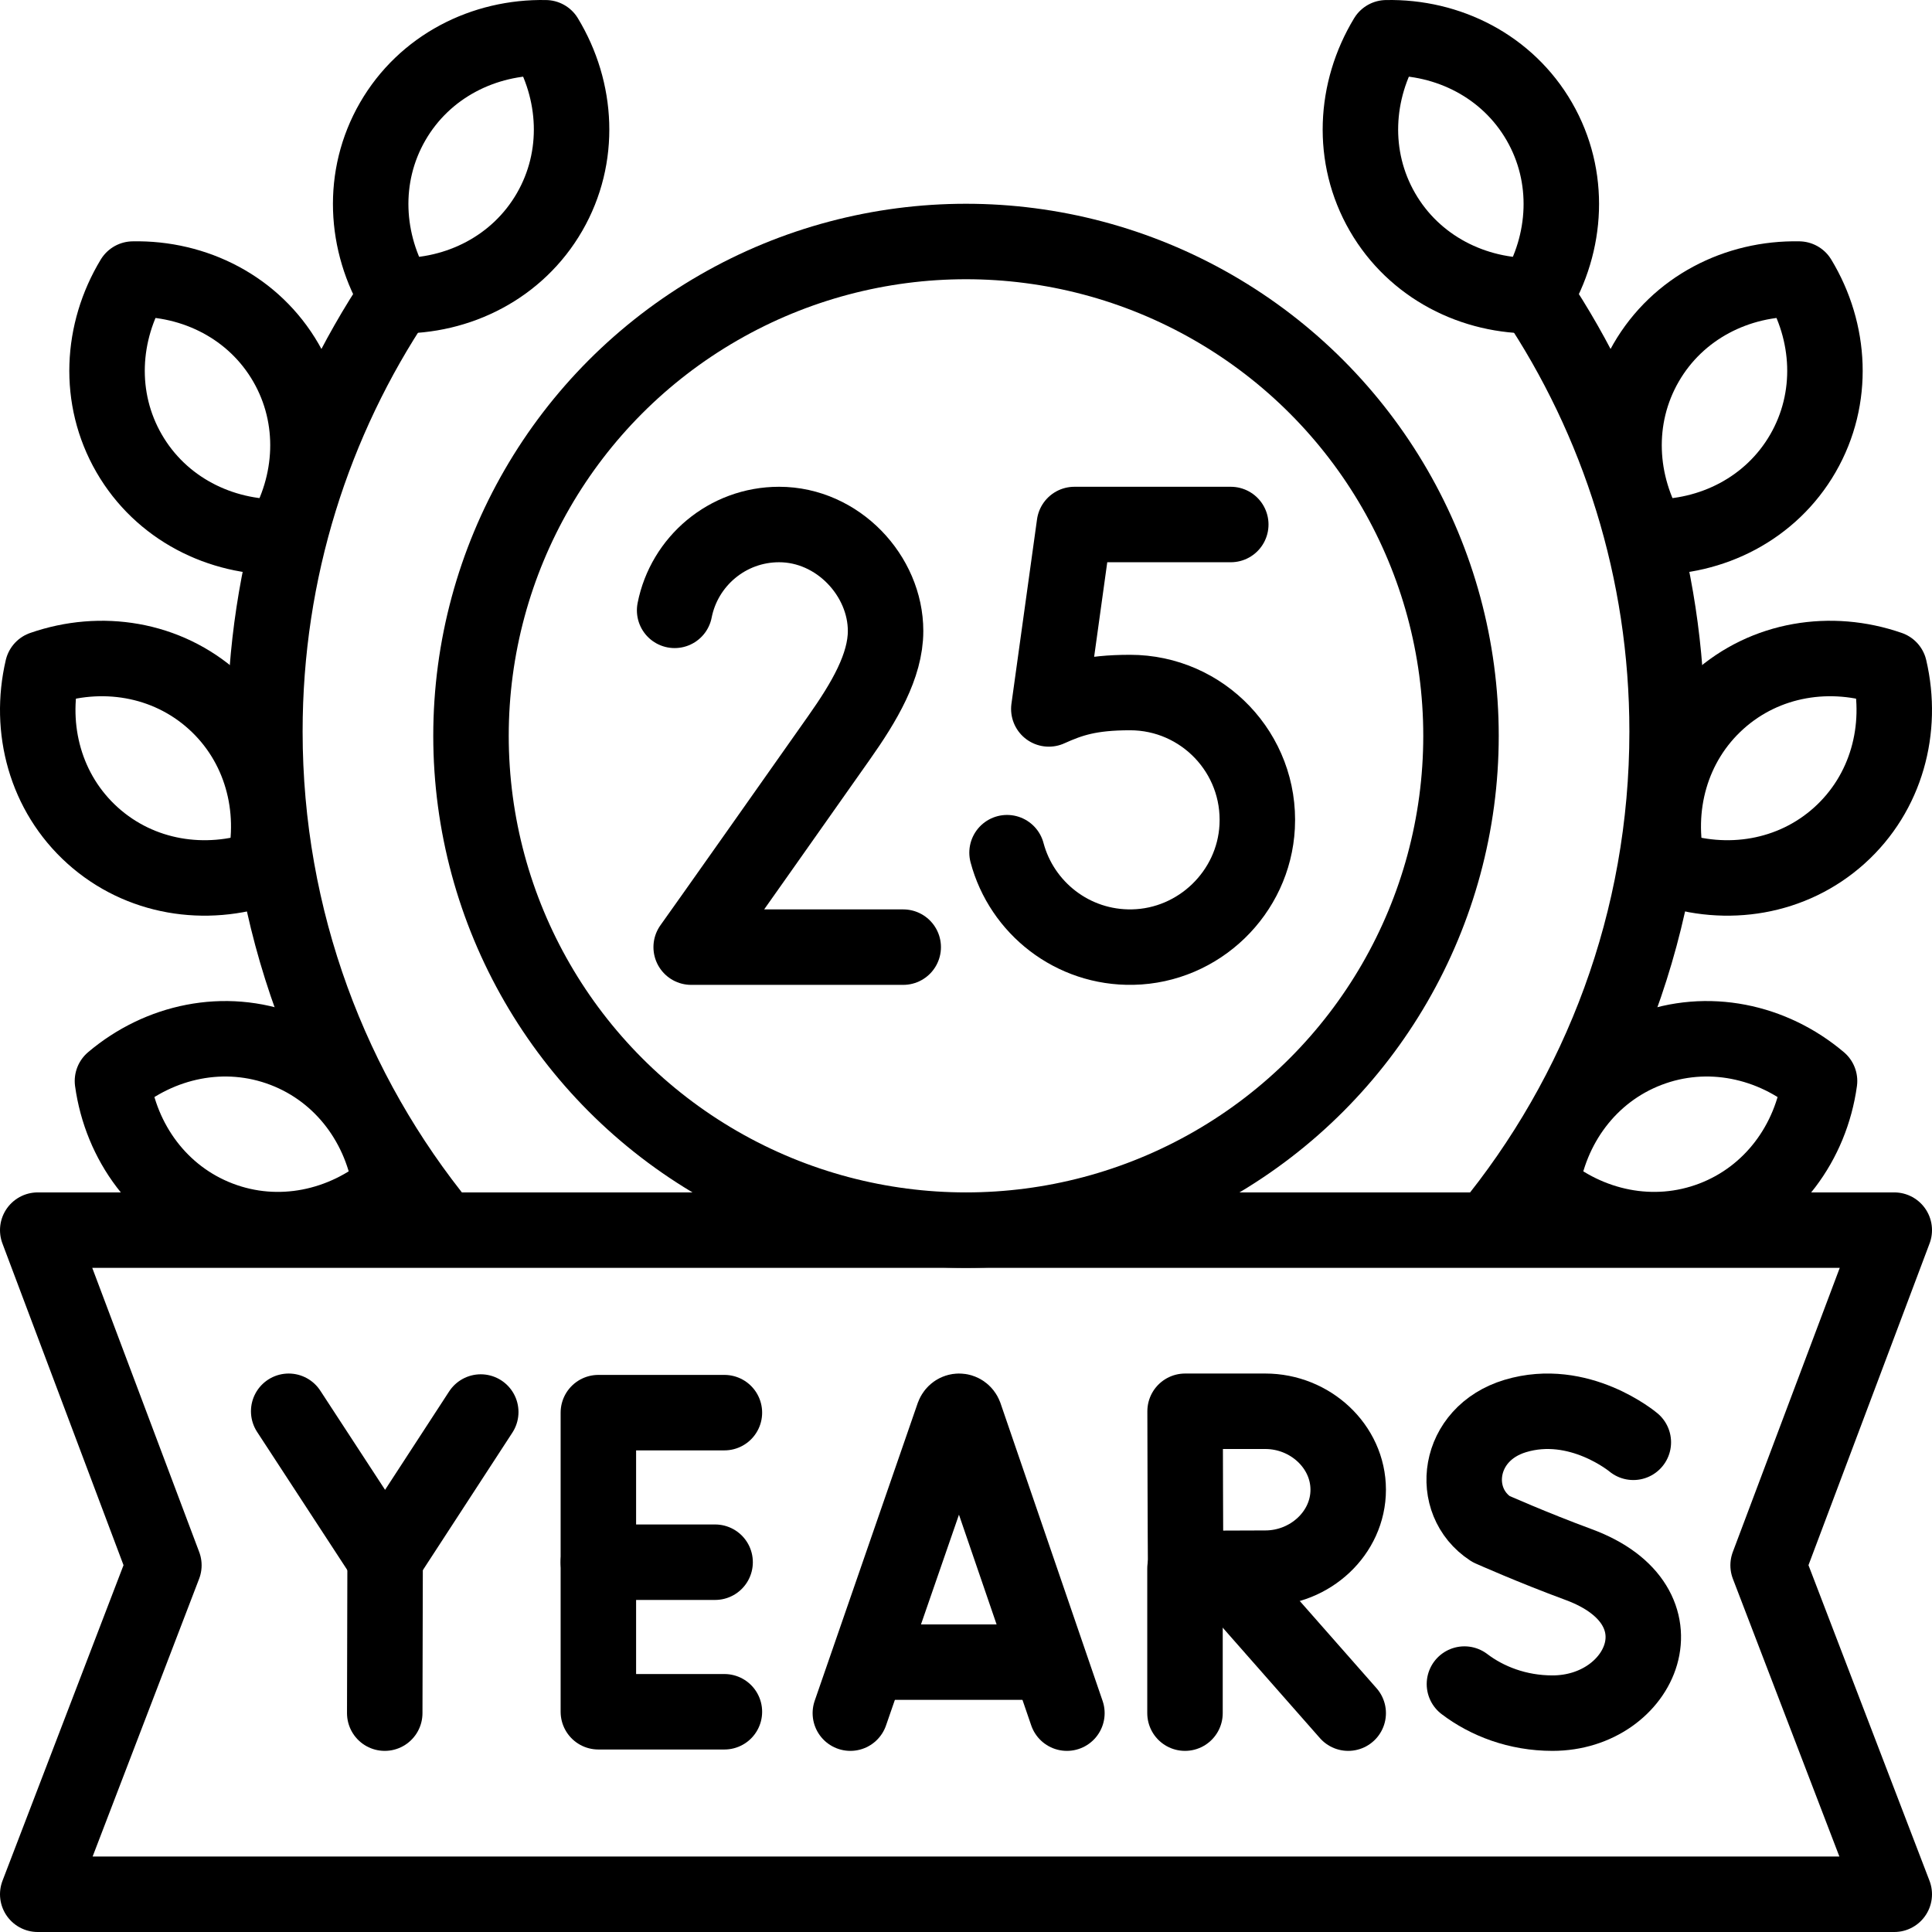
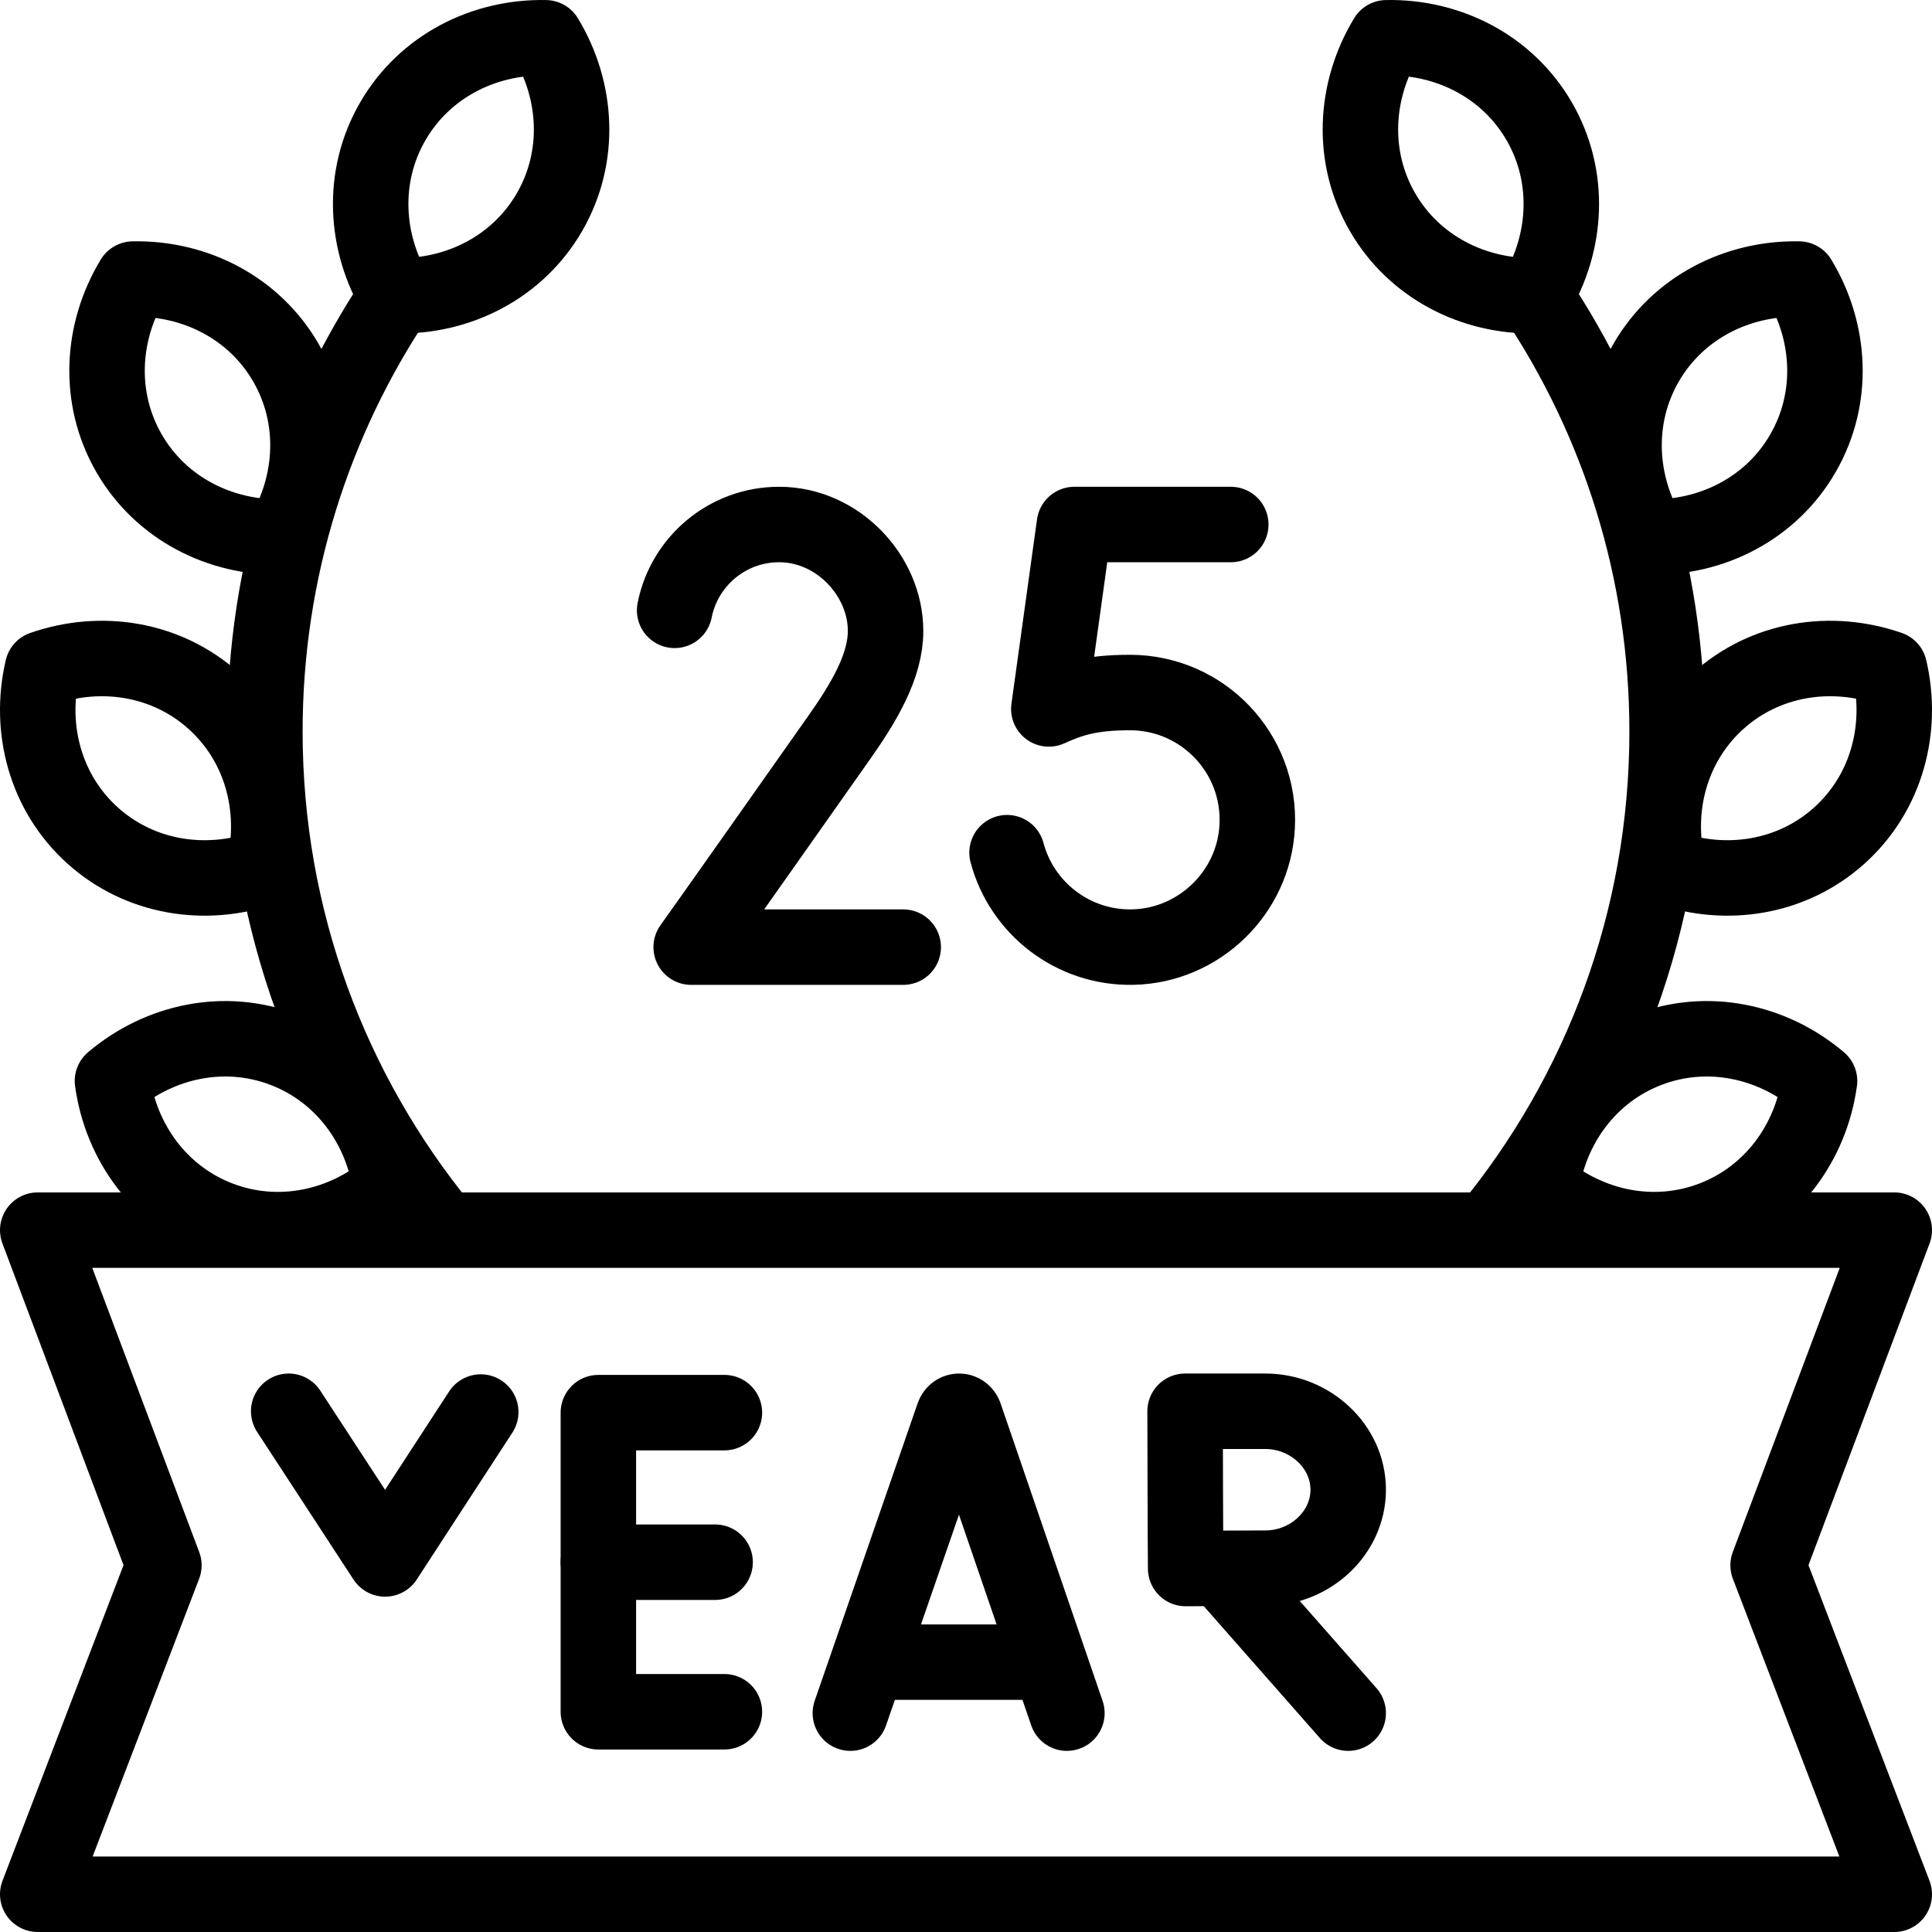
<svg xmlns="http://www.w3.org/2000/svg" version="1.1" id="Capa_1" x="0px" y="0px" viewBox="0 0 512 512" style="enable-background:new 0 0 512 512;" xml:space="preserve">
  <g>
    <g>
      <g>
        <path style="fill:none;stroke:#000000;stroke-width:20;stroke-linecap:round;stroke-linejoin:round;stroke-miterlimit:10;" d="&#10;&#09;&#09;&#09;&#09;M326.169,139h-41.442l-6.779,48.874c5.747-2.587,10.881-4.344,21.53-4.344c19.226,0,34.696,16.107,33.688,35.53&#10;&#09;&#09;&#09;&#09;c-0.91,17.527-15.446,31.58-32.992,31.933c-15.926,0.321-29.403-10.398-33.298-25.024" />
      </g>
      <g id="XMLID_16_">
        <path id="XMLID_17_" style="fill:none;stroke:#000000;stroke-width:20;stroke-linecap:round;stroke-linejoin:round;stroke-miterlimit:10;" d="&#10;&#09;&#09;&#09;&#09;M239.362,251H183.17c0,0,3.591-4.958,39.249-55.58c6.598-9.366,12.268-18.914,12.268-28.204c0-14.62-12.633-28.216-28.216-28.216&#10;&#09;&#09;&#09;&#09;c-13.712,0-25.14,9.781-27.686,22.747" />
      </g>
    </g>
    <path style="fill:none;stroke:#000000;stroke-width:20;stroke-linecap:round;stroke-linejoin:round;stroke-miterlimit:10;" d="&#10;&#09;&#09;M104.07,32.19c-8.429,14.6-7.425,32.168,1.051,46.18c16.372,0.334,32.089-7.58,40.518-22.18s7.425-32.168-1.051-46.18&#10;&#09;&#09;C128.216,9.676,112.499,17.59,104.07,32.19z" />
    <path style="fill:none;stroke:#000000;stroke-width:20;stroke-linecap:round;stroke-linejoin:round;stroke-miterlimit:10;" d="&#10;&#09;&#09;M34.206,120.135c8.429,14.6,24.146,22.514,40.518,22.18c8.476-14.012,9.48-31.58,1.051-46.18s-24.146-22.514-40.518-22.18&#10;&#09;&#09;C26.781,87.967,25.777,105.535,34.206,120.135z" />
    <path style="fill:none;stroke:#000000;stroke-width:20;stroke-linecap:round;stroke-linejoin:round;stroke-miterlimit:10;" d="&#10;&#09;&#09;M24.559,221.43c12.533,11.276,29.927,13.938,45.393,8.555c3.724-15.947-0.756-32.964-13.289-44.239&#10;&#09;&#09;c-12.533-11.276-29.927-13.938-45.393-8.555C7.545,193.138,12.026,210.155,24.559,221.43z" />
    <path style="fill:none;stroke:#000000;stroke-width:20;stroke-linecap:round;stroke-linejoin:round;stroke-miterlimit:10;" d="&#10;&#09;&#09;M58.093,322.992c15.747,6.022,32.936,2.26,45.437-8.319c-2.252-16.22-12.545-30.493-28.291-36.514&#10;&#09;&#09;c-15.747-6.022-32.936-2.26-45.437,8.319C32.053,302.698,42.346,316.97,58.093,322.992z" />
    <path style="fill:none;stroke:#000000;stroke-width:20;stroke-linecap:round;stroke-linejoin:round;stroke-miterlimit:10;" d="&#10;&#09;&#09;M407.93,32.19c8.429,14.6,7.425,32.168-1.051,46.18c-16.372,0.334-32.089-7.58-40.518-22.18c-8.429-14.6-7.425-32.168,1.051-46.18&#10;&#09;&#09;C383.784,9.676,399.501,17.59,407.93,32.19z" />
    <path style="fill:none;stroke:#000000;stroke-width:20;stroke-linecap:round;stroke-linejoin:round;stroke-miterlimit:10;" d="&#10;&#09;&#09;M477.794,120.135c-8.429,14.6-24.146,22.514-40.518,22.18c-8.476-14.012-9.48-31.58-1.051-46.18s24.146-22.514,40.518-22.18&#10;&#09;&#09;C485.219,87.967,486.223,105.535,477.794,120.135z" />
    <path style="fill:none;stroke:#000000;stroke-width:20;stroke-linecap:round;stroke-linejoin:round;stroke-miterlimit:10;" d="&#10;&#09;&#09;M487.441,221.43c-12.533,11.276-29.927,13.938-45.393,8.555c-3.724-15.947,0.756-32.964,13.289-44.239&#10;&#09;&#09;c12.533-11.276,29.927-13.938,45.393-8.555C504.455,193.138,499.974,210.155,487.441,221.43z" />
    <path style="fill:none;stroke:#000000;stroke-width:20;stroke-linecap:round;stroke-linejoin:round;stroke-miterlimit:10;" d="&#10;&#09;&#09;M453.907,322.992c-15.747,6.022-32.936,2.26-45.437-8.319c2.252-16.22,12.545-30.493,28.291-36.514&#10;&#09;&#09;c15.747-6.022,32.936-2.26,45.437,8.319C479.947,302.698,469.654,316.97,453.907,322.992z" />
-     <ellipse id="XMLID_15_" style="fill:none;stroke:#000000;stroke-width:20;stroke-linecap:round;stroke-linejoin:round;stroke-miterlimit:10;" cx="256" cy="195" rx="131.181" ry="131" />
    <g>
      <g>
        <path style="fill:none;stroke:#000000;stroke-width:20;stroke-linecap:round;stroke-linejoin:round;stroke-miterlimit:10;" d="&#10;&#09;&#09;&#09;&#09;M225.352,454l27.294-78.873c0.558-1.501,2.488-1.503,3.048-0.003L282.741,454" />
        <line style="fill:none;stroke:#000000;stroke-width:20;stroke-linecap:round;stroke-linejoin:round;stroke-miterlimit:10;" x1="233.864" y1="440.484" x2="274.366" y2="440.484" />
      </g>
      <g>
        <polyline style="fill:none;stroke:#000000;stroke-width:20;stroke-linecap:round;stroke-linejoin:round;stroke-miterlimit:10;" points="&#10;&#09;&#09;&#09;&#09;191.974,374.365 158.573,374.365 158.573,453.635 191.974,453.635 &#09;&#09;&#09;" />
        <line style="fill:none;stroke:#000000;stroke-width:20;stroke-linecap:round;stroke-linejoin:round;stroke-miterlimit:10;" x1="189.511" y1="414" x2="158.573" y2="414" />
      </g>
      <g>
        <polyline style="fill:none;stroke:#000000;stroke-width:20;stroke-linecap:round;stroke-linejoin:round;stroke-miterlimit:10;" points="&#10;&#09;&#09;&#09;&#09;76.506,374 102.06,413.135 127.404,374.203 &#09;&#09;&#09;" />
-         <line style="fill:none;stroke:#000000;stroke-width:20;stroke-linecap:round;stroke-linejoin:round;stroke-miterlimit:10;" x1="101.96" y1="454" x2="102.06" y2="413.135" />
      </g>
      <g>
        <line style="fill:none;stroke:#000000;stroke-width:20;stroke-linecap:round;stroke-linejoin:round;stroke-miterlimit:10;" x1="323.683" y1="415.818" x2="357.288" y2="454" />
-         <line style="fill:none;stroke:#000000;stroke-width:20;stroke-linecap:round;stroke-linejoin:round;stroke-miterlimit:10;" x1="314.036" y1="415.674" x2="314.036" y2="454" />
        <path style="fill:none;stroke:#000000;stroke-width:20;stroke-linecap:round;stroke-linejoin:round;stroke-miterlimit:10;" d="&#10;&#09;&#09;&#09;&#09;M357.288,394.791c0,11.483-10.068,20.791-21.968,20.791c-5.901,0-21.111,0.092-21.111,0.092s-0.095-15.095-0.095-20.883&#10;&#09;&#09;&#09;&#09;c0-4.754-0.053-20.791-0.053-20.791s14.286,0,21.259,0C347.22,374,357.288,383.309,357.288,394.791z" />
      </g>
      <g>
-         <path style="fill:none;stroke:#000000;stroke-width:20;stroke-linecap:round;stroke-linejoin:round;stroke-miterlimit:10;" d="&#10;&#09;&#09;&#09;&#09;M432.85,382.224c0,0-14.355-12.067-31.283-6.967c-15.543,4.682-17.718,22.605-6.472,29.937c0,0,11.035,4.923,23.273,9.437&#10;&#09;&#09;&#09;&#09;C447.829,425.498,435.139,454,411.421,454c-9.256,0-17.352-3.159-23.33-7.704" />
-       </g>
+         </g>
    </g>
    <g>
      <path style="fill:none;stroke:#000000;stroke-width:20;stroke-linecap:round;stroke-linejoin:round;stroke-miterlimit:10;" d="&#10;&#09;&#09;&#09;M105.186,78.414c-22.1,33.019-34.989,72.725-34.989,115.442c0,49.899,17.587,95.69,46.901,131.514" />
    </g>
    <g>
      <path style="fill:none;stroke:#000000;stroke-width:20;stroke-linecap:round;stroke-linejoin:round;stroke-miterlimit:10;" d="&#10;&#09;&#09;&#09;M406.814,78.414c22.1,33.019,34.989,72.725,34.989,115.442c0,50.13-17.75,96.114-47.309,132.01" />
    </g>
    <polygon style="fill:none;stroke:#000000;stroke-width:20;stroke-linecap:round;stroke-linejoin:round;stroke-miterlimit:10;" points="&#10;&#09;&#09;502,326 10,326 43.431,414.82 10,502 502,502 468.569,414.82 &#09;" />
  </g>
  <g> </g>
  <g> </g>
  <g> </g>
  <g> </g>
  <g> </g>
  <g> </g>
  <g> </g>
  <g> </g>
  <g> </g>
  <g> </g>
  <g> </g>
  <g> </g>
  <g> </g>
  <g> </g>
  <g> </g>
</svg>